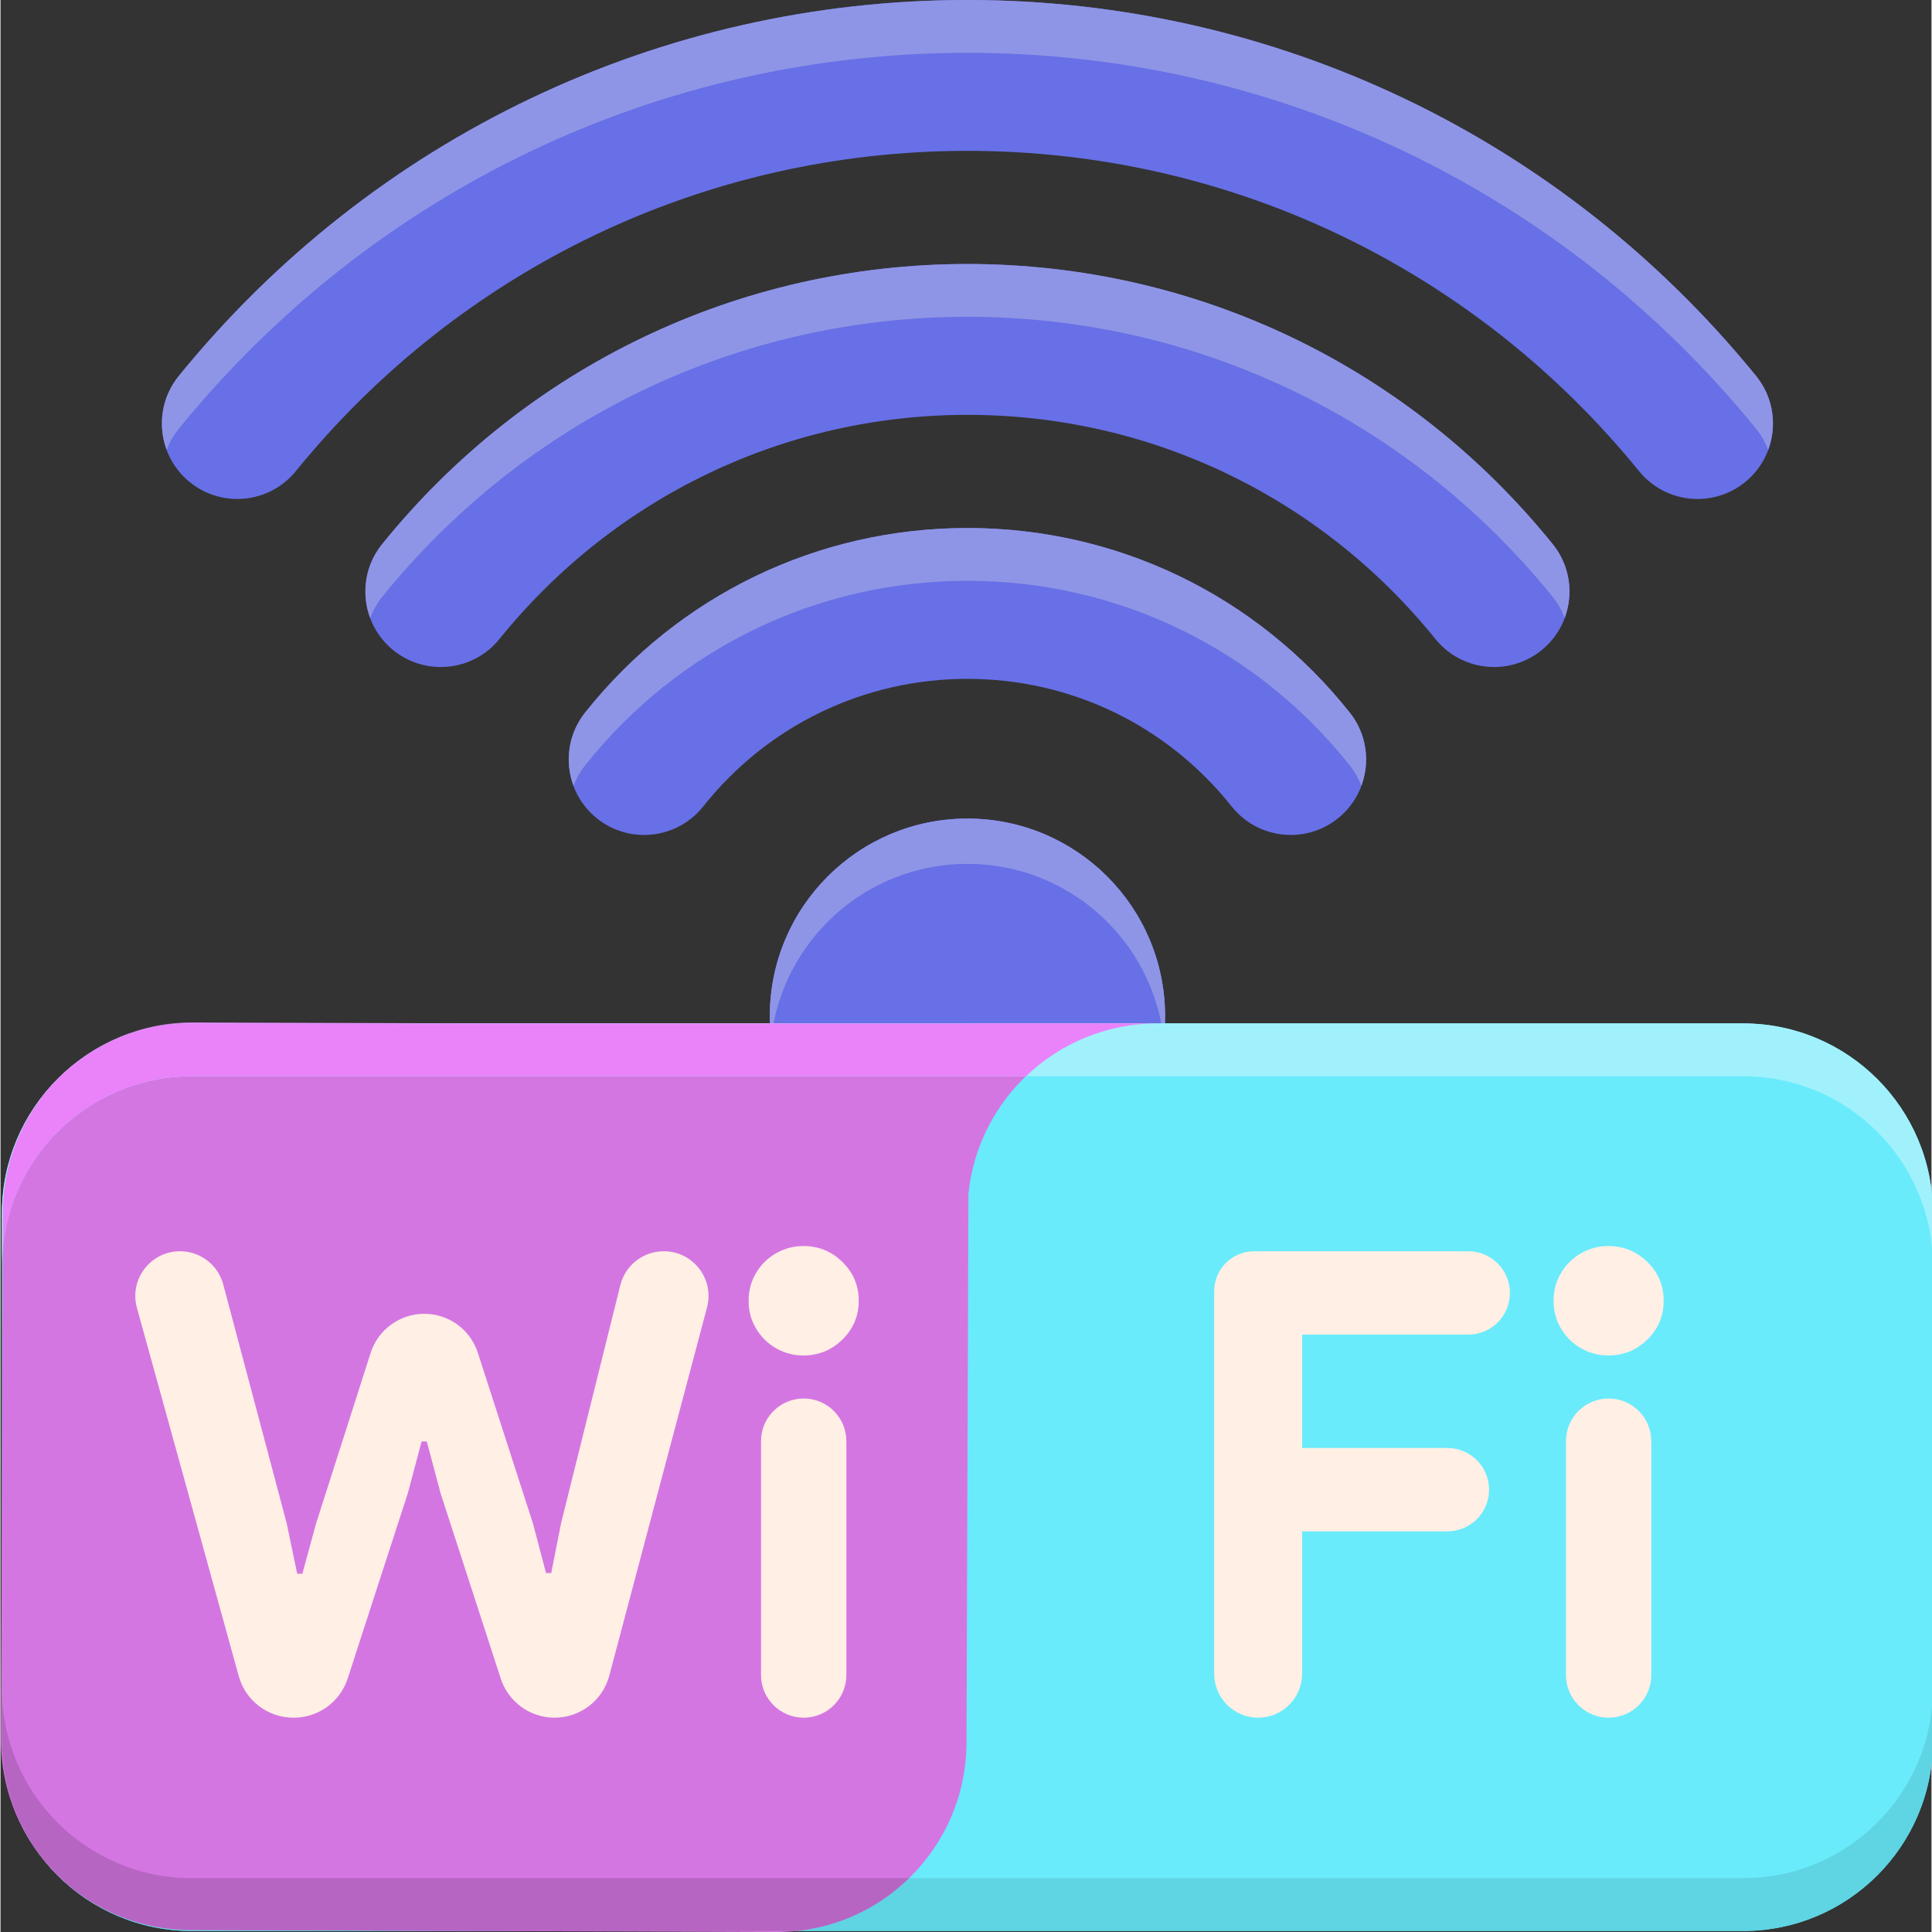
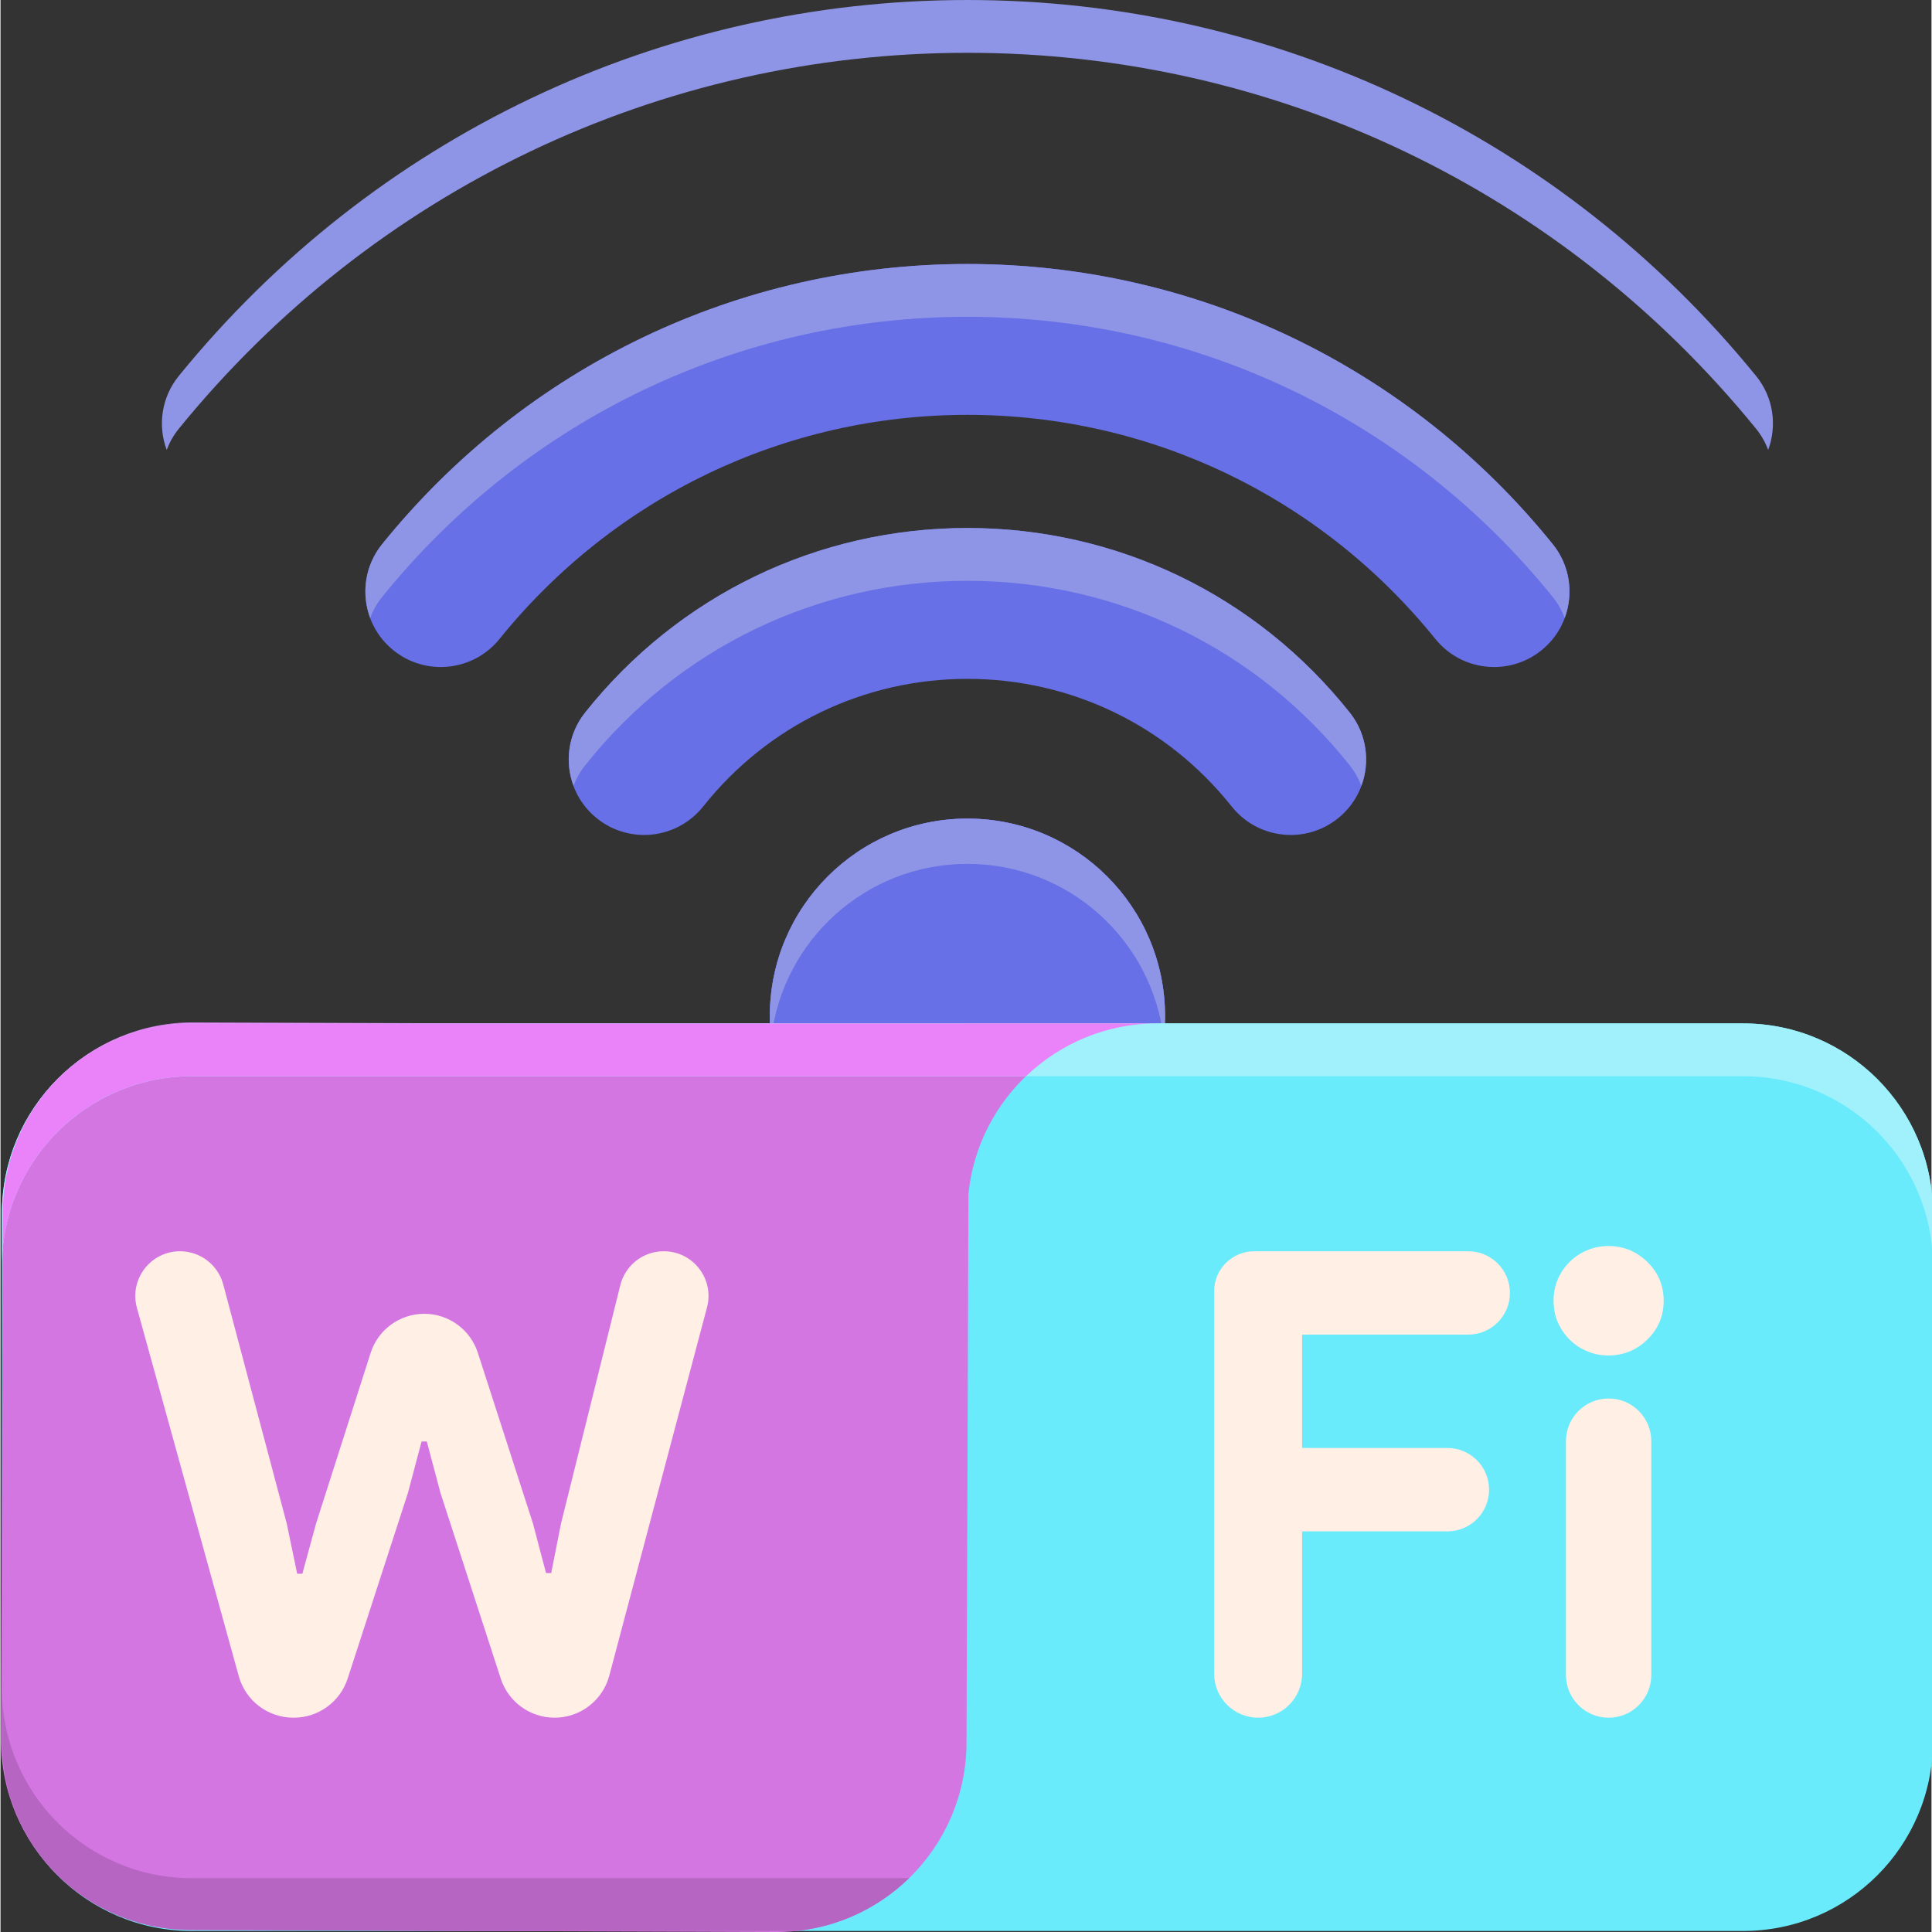
<svg xmlns="http://www.w3.org/2000/svg" height="512pt" viewBox="0 0 512 512.27" width="512pt">
  <rect x="0" y="0" width="512" height="512.27" fill="#333333" stroke="none" />
  <path d="m308.781 269.453c0 28.938-23.461 52.398-52.402 52.398-28.938 0-52.398-23.461-52.398-52.398 0-28.941 23.461-52.402 52.398-52.402 28.941 0 52.402 23.461 52.402 52.402zm0 0" fill="#6770e6" />
  <path d="m308.781 269.453c0 28.938-23.461 52.398-52.402 52.398-28.938 0-52.398-23.461-52.398-52.398 0-28.941 23.461-52.402 52.398-52.402 28.941 0 52.402 23.461 52.402 52.402zm0 0" fill="#6770e6" />
  <path d="m256.379 229.051c26.91 0 49.07 20.289 52.047 46.402.227-1.973.355-3.973.355-6 0-28.941-23.461-52.402-52.402-52.402-28.938 0-52.398 23.461-52.398 52.402 0 2.027.129 4.027.352 6 2.98-26.113 25.137-46.402 52.047-46.402zm0 0" fill="#8f95e6" />
-   <path d="m449.988 132.305c-5.812.004-11.574-2.52-15.531-7.379-43.891-53.969-108.797-84.926-178.078-84.926s-134.188 30.957-178.078 84.926c-6.969 8.57-19.566 9.867-28.137 2.895-8.566-6.965-9.867-19.562-2.895-28.133 51.52-63.352 127.734-99.688 209.109-99.688s157.59 36.336 209.113 99.688c6.969 8.57 5.672 21.168-2.898 28.133-3.707 3.02-8.172 4.484-12.605 4.484zm0 0" fill="#6770e6" />
  <path d="m47.266 113.688c51.523-63.352 127.738-99.688 209.113-99.688s157.59 36.336 209.113 99.688c1.406 1.73 2.461 3.629 3.203 5.609 2.391-6.422 1.438-13.906-3.203-19.609-51.523-63.352-127.738-99.688-209.113-99.688s-157.59 36.336-209.113 99.688c-4.637 5.703-5.594 13.188-3.203 19.609.746-1.98 1.797-3.879 3.203-5.609zm0 0" fill="#8f95e6" />
  <path d="m396.035 176.863c-5.836.004-11.621-2.539-15.57-7.43-30.512-37.773-75.738-59.434-124.086-59.434-48.344 0-93.574 21.66-124.082 59.434-6.949 8.59-19.539 9.926-28.129 2.988-8.59-6.941-9.93-19.535-2.988-28.125 38.141-47.219 94.711-74.297 155.199-74.297 60.492 0 117.059 27.078 155.203 74.293 6.938 8.594 5.602 21.188-2.992 28.129-3.699 2.988-8.141 4.441-12.555 4.441zm0 0" fill="#6770e6" />
  <path d="m101.176 158.293c38.145-47.215 94.715-74.293 155.203-74.293 60.492 0 117.059 27.078 155.203 74.293 1.387 1.719 2.426 3.598 3.16 5.555 2.383-6.402 1.441-13.855-3.16-19.555-38.145-47.215-94.711-74.293-155.203-74.293-60.488 0-117.059 27.078-155.203 74.293-4.602 5.699-5.539 13.152-3.16 19.555.734-1.957 1.777-3.836 3.16-5.555zm0 0" fill="#8f95e6" />
  <path d="m342.117 221.391c-5.891 0-11.723-2.586-15.672-7.555-17.098-21.5-42.633-33.836-70.066-33.836s-52.969 12.336-70.066 33.836c-6.871 8.645-19.453 10.086-28.102 3.211-8.645-6.875-10.082-19.457-3.211-28.102 24.73-31.105 61.68-48.945 101.379-48.945 39.699 0 76.648 17.84 101.379 48.945 6.875 8.645 5.438 21.227-3.211 28.102-3.676 2.922-8.07 4.344-12.43 4.344zm0 0" fill="#6770e6" />
  <path d="m155 202.945c24.73-31.105 61.68-48.945 101.379-48.945 39.699 0 76.648 17.84 101.379 48.945 1.336 1.684 2.352 3.516 3.066 5.422 2.355-6.348 1.457-13.734-3.066-19.422-24.73-31.105-61.68-48.945-101.379-48.945-39.699 0-76.648 17.84-101.379 48.945-4.52 5.688-5.422 13.074-3.066 19.422.719-1.91 1.73-3.742 3.066-5.422zm0 0" fill="#8f95e6" />
  <path d="m512.379 321.699v139.961c0 27.801-22.539 50.34-50.34 50.34h-411.32c-27.801 0-50.34-22.539-50.34-50.34v-139.961c0-27.801 22.539-50.34 50.34-50.34h411.32c27.801 0 50.34 22.539 50.34 50.34zm0 0" fill="#69ebfc" />
-   <path d="m462.039 498h-411.32c-27.801 0-50.34-22.539-50.34-50.34v14c0 27.801 22.539 50.34 50.34 50.34h411.32c27.801 0 50.34-22.539 50.34-50.34v-14c0 27.801-22.539 50.34-50.34 50.34zm0 0" fill="#5fd4e3" />
  <path d="m306.719 271.359h-50.34v.445l-205.238-.715c-27.801-.098-50.418 22.363-50.516 50.164l-.488 139.957c-.098 27.801 22.363 50.418 50.164 50.516l155.32.543c27.797.098 50.418-22.363 50.516-50.164l.508-145.578c2.586-25.371 24.02-45.168 50.074-45.168zm0 0" fill="#d476e2" />
  <g fill="#ffefe4">
    <path d="m47.598 331.77c5.379 0 10.082 3.617 11.461 8.812l16.836 63.387 2.762 13.301h1.383l3.625-13.301 14.473-45.238c1.977-6.184 7.727-10.379 14.219-10.379 6.477 0 12.215 4.176 14.207 10.34l14.621 45.277 3.457 13.129h1.379l2.594-13.129 15.727-63.207c1.312-5.285 6.059-8.992 11.504-8.992h.02c7.785 0 13.457 7.371 11.461 14.895l-25.906 97.621c-1.746 6.582-7.703 11.16-14.508 11.16-6.504 0-12.27-4.188-14.277-10.375l-15.98-49.219-3.625-13.648h-1.383l-3.625 13.648-15.977 49.219c-2.008 6.188-7.773 10.375-14.277 10.375h-.125c-6.75 0-12.668-4.504-14.469-11.008l-27.004-97.652c-2.086-7.551 3.594-15.016 11.43-15.016zm0 0" />
-     <path d="m212.875 359.406c-1.957 0-3.828-.371-5.613-1.121-1.789-.75-3.344-1.789-4.664-3.109-1.328-1.324-2.363-2.855-3.109-4.578-.75-1.727-1.125-3.629-1.125-5.703s.375-3.973 1.125-5.703c.746-1.727 1.781-3.25 3.109-4.578 1.32-1.32 2.875-2.355 4.664-3.109 1.785-.746 3.652-1.121 5.613-1.121 4.031 0 7.484 1.41 10.363 4.23 2.879 2.824 4.32 6.25 4.32 10.281s-1.441 7.457-4.32 10.277c-2.875 2.82-6.332 4.234-10.363 4.234zm-11.227 84.727v-62.012c0-6.246 5.066-11.312 11.312-11.312 6.25 0 11.316 5.066 11.316 11.312v62.012c0 6.25-5.066 11.316-11.316 11.316-6.246 0-11.312-5.066-11.312-11.316zm0 0" />
    <path d="m332.414 331.77h56.754c6.109 0 11.055 4.949 11.055 11.051 0 6.109-4.949 11.055-11.055 11.055h-44.047v30.055h38.52c6.105 0 11.055 4.949 11.055 11.055v.004c0 6.105-4.949 11.055-11.055 11.055h-38.52v37.742c0 6.441-5.223 11.66-11.66 11.66-6.441 0-11.66-5.219-11.66-11.66v-101.406c0-5.859 4.754-10.609 10.613-10.609zm0 0" />
    <path d="m426.309 359.406c-1.961 0-3.832-.371-5.613-1.121-1.789-.75-3.344-1.789-4.664-3.109-1.328-1.324-2.363-2.855-3.113-4.578-.75-1.727-1.121-3.629-1.121-5.703s.371-3.973 1.121-5.703c.75-1.727 1.785-3.25 3.113-4.578 1.32-1.32 2.875-2.355 4.664-3.109 1.781-.746 3.652-1.121 5.613-1.121 4.027 0 7.484 1.41 10.363 4.23 2.879 2.824 4.316 6.25 4.316 10.281s-1.438 7.457-4.316 10.277-6.336 4.234-10.363 4.234zm-11.23 84.727v-62.012c0-6.246 5.066-11.312 11.316-11.312 6.246 0 11.312 5.066 11.312 11.312v62.012c0 6.25-5.066 11.316-11.312 11.316-6.25 0-11.316-5.066-11.316-11.316zm0 0" />
  </g>
  <path d="m462.039 271.359h-411.32c-27.801 0-50.34 22.539-50.34 50.34v14c0-27.801 22.539-50.34 50.34-50.34h411.32c27.801 0 50.34 22.539 50.34 50.34v-14c0-27.801-22.539-50.34-50.34-50.34zm0 0" fill="#a1f1fc" />
  <path d="m128.559 271.359h-77.84c-14.684 0-27.898 6.293-37.098 16.324-8.035 8.887-12.953 20.652-12.996 33.57l-.035 9.949c2.277-25.691 23.848-45.844 50.133-45.844h221.184c9.043-8.664 21.305-14 34.816-14zm0 0" fill="#ea82fa" />
  <path d="m128.098 512h82.898c11.578-1.191 21.996-6.309 29.898-14h-190.176c-27.801 0-50.34-22.539-50.34-50.34v14c0 12.918 4.875 24.703 12.879 33.613 9.168 10.066 22.359 16.402 37.043 16.453zm0 0" fill="#b665c2" />
</svg>